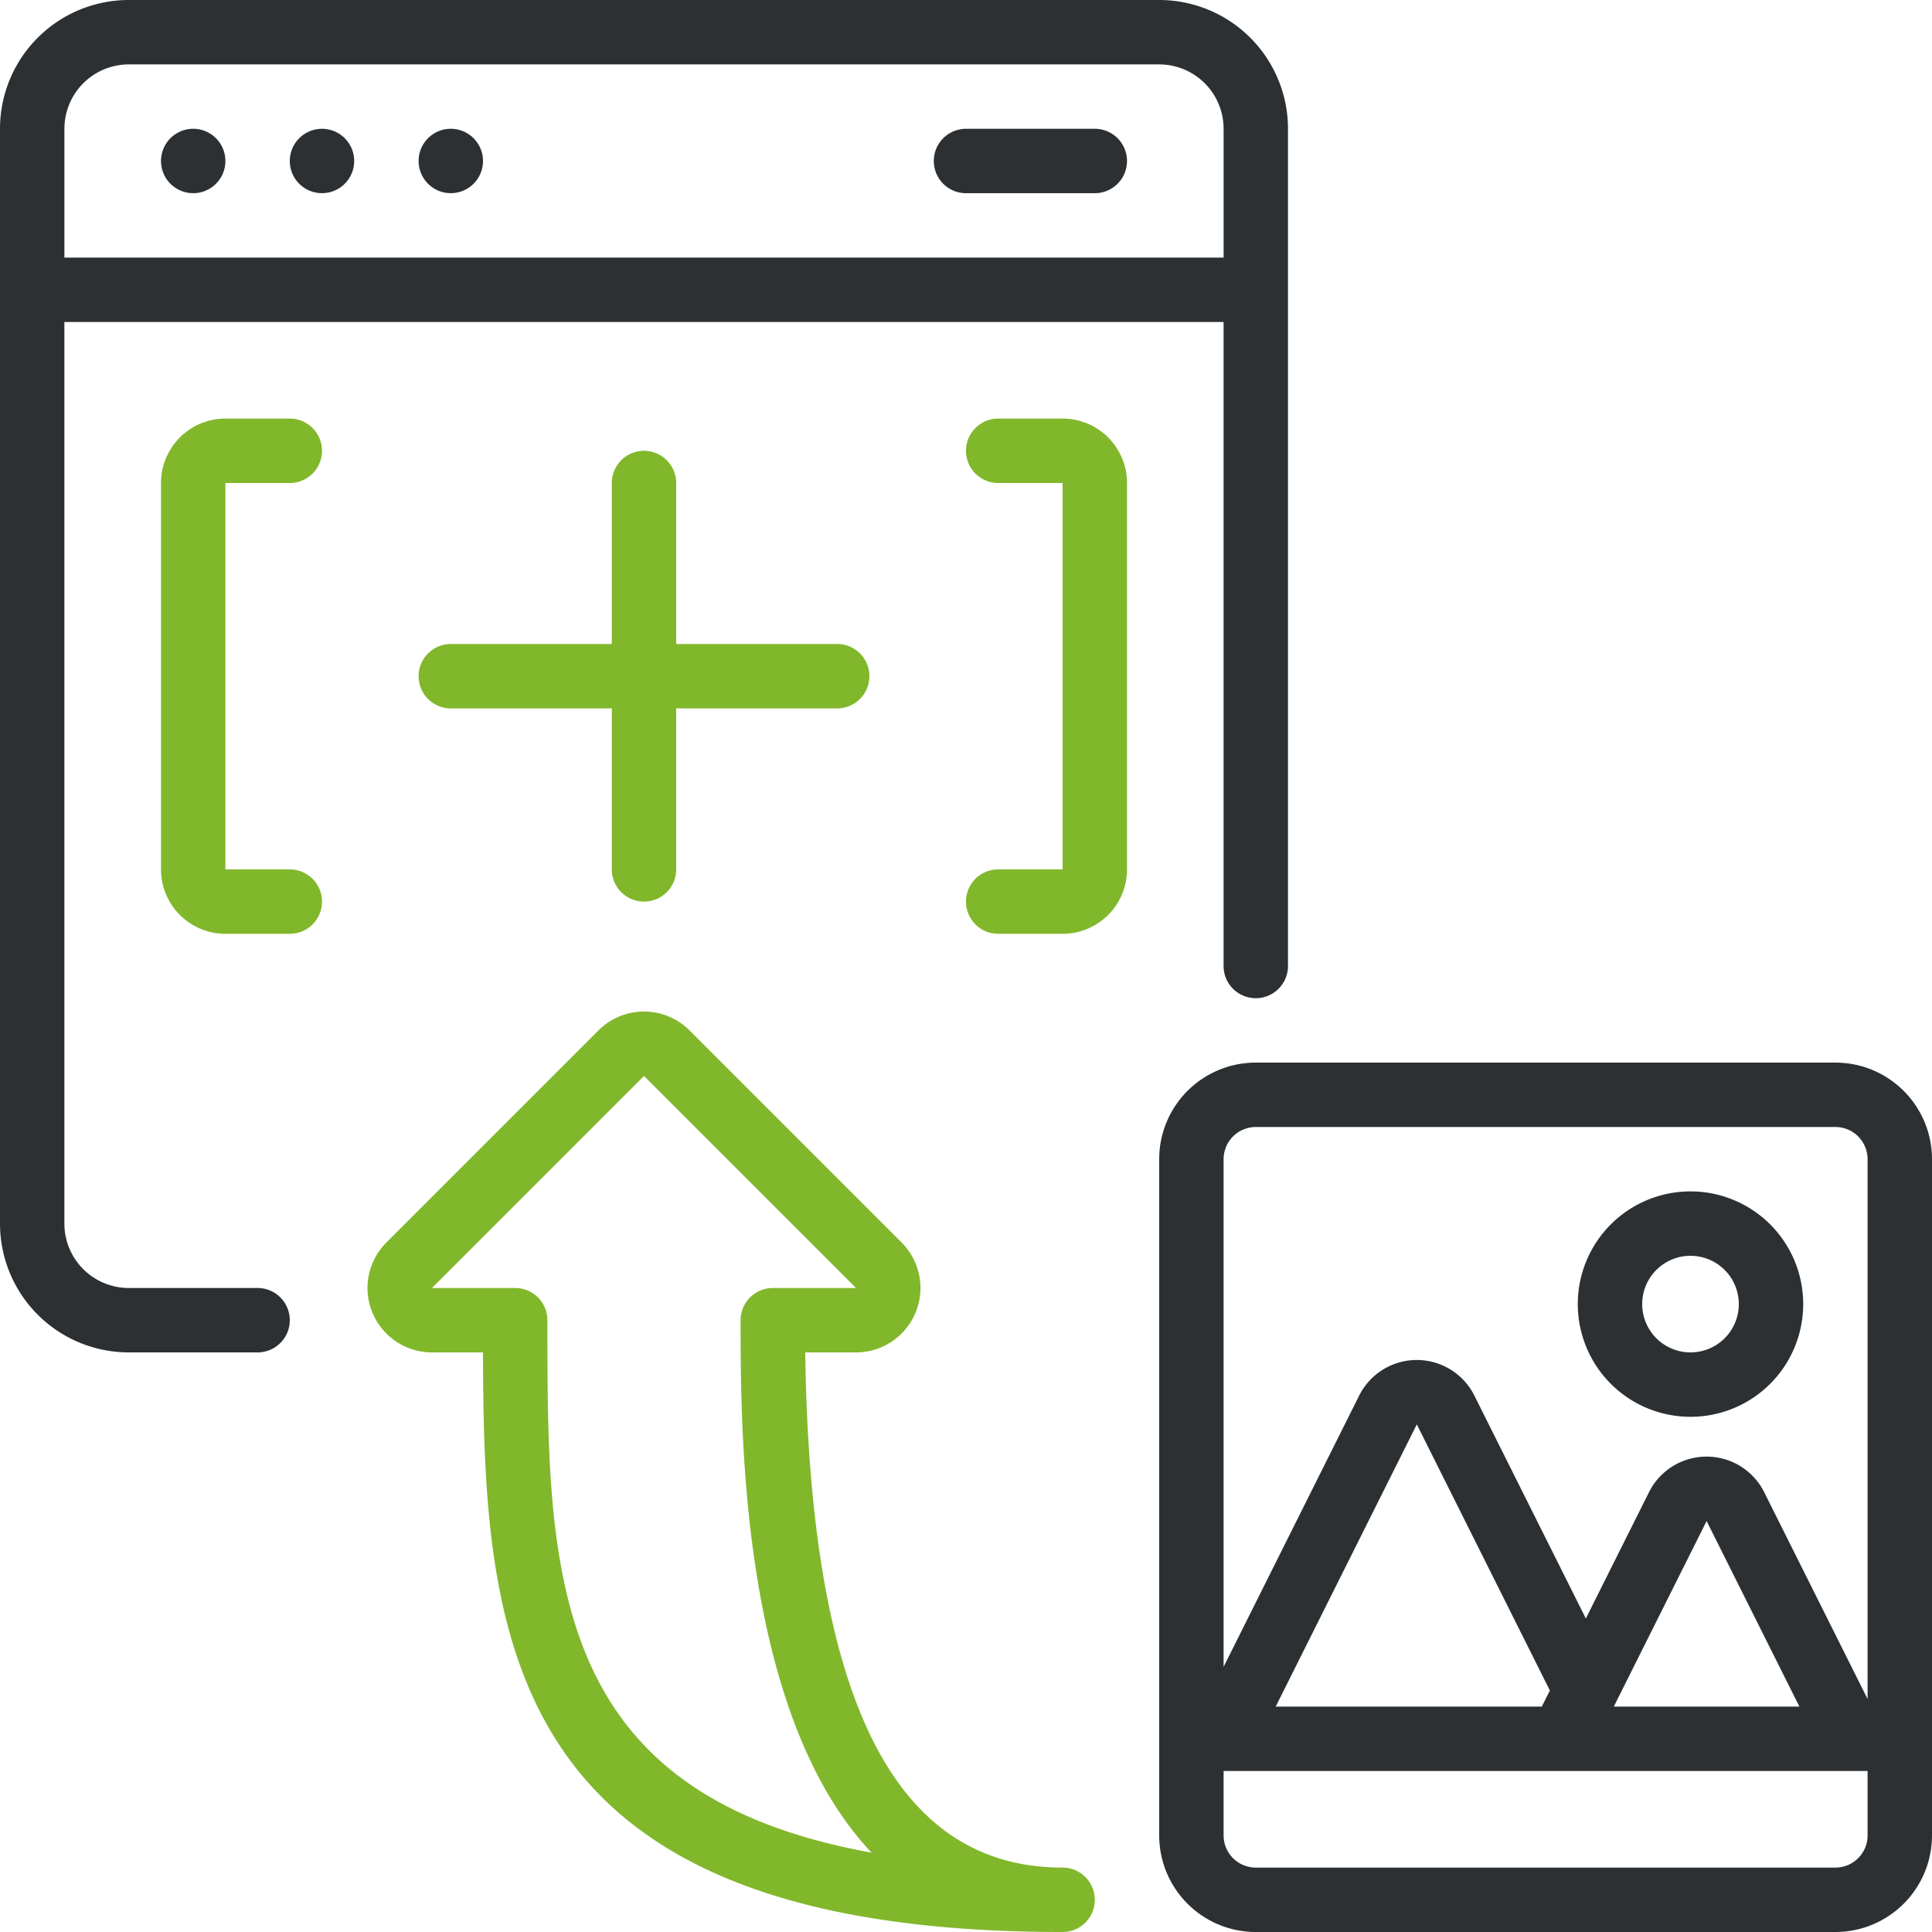
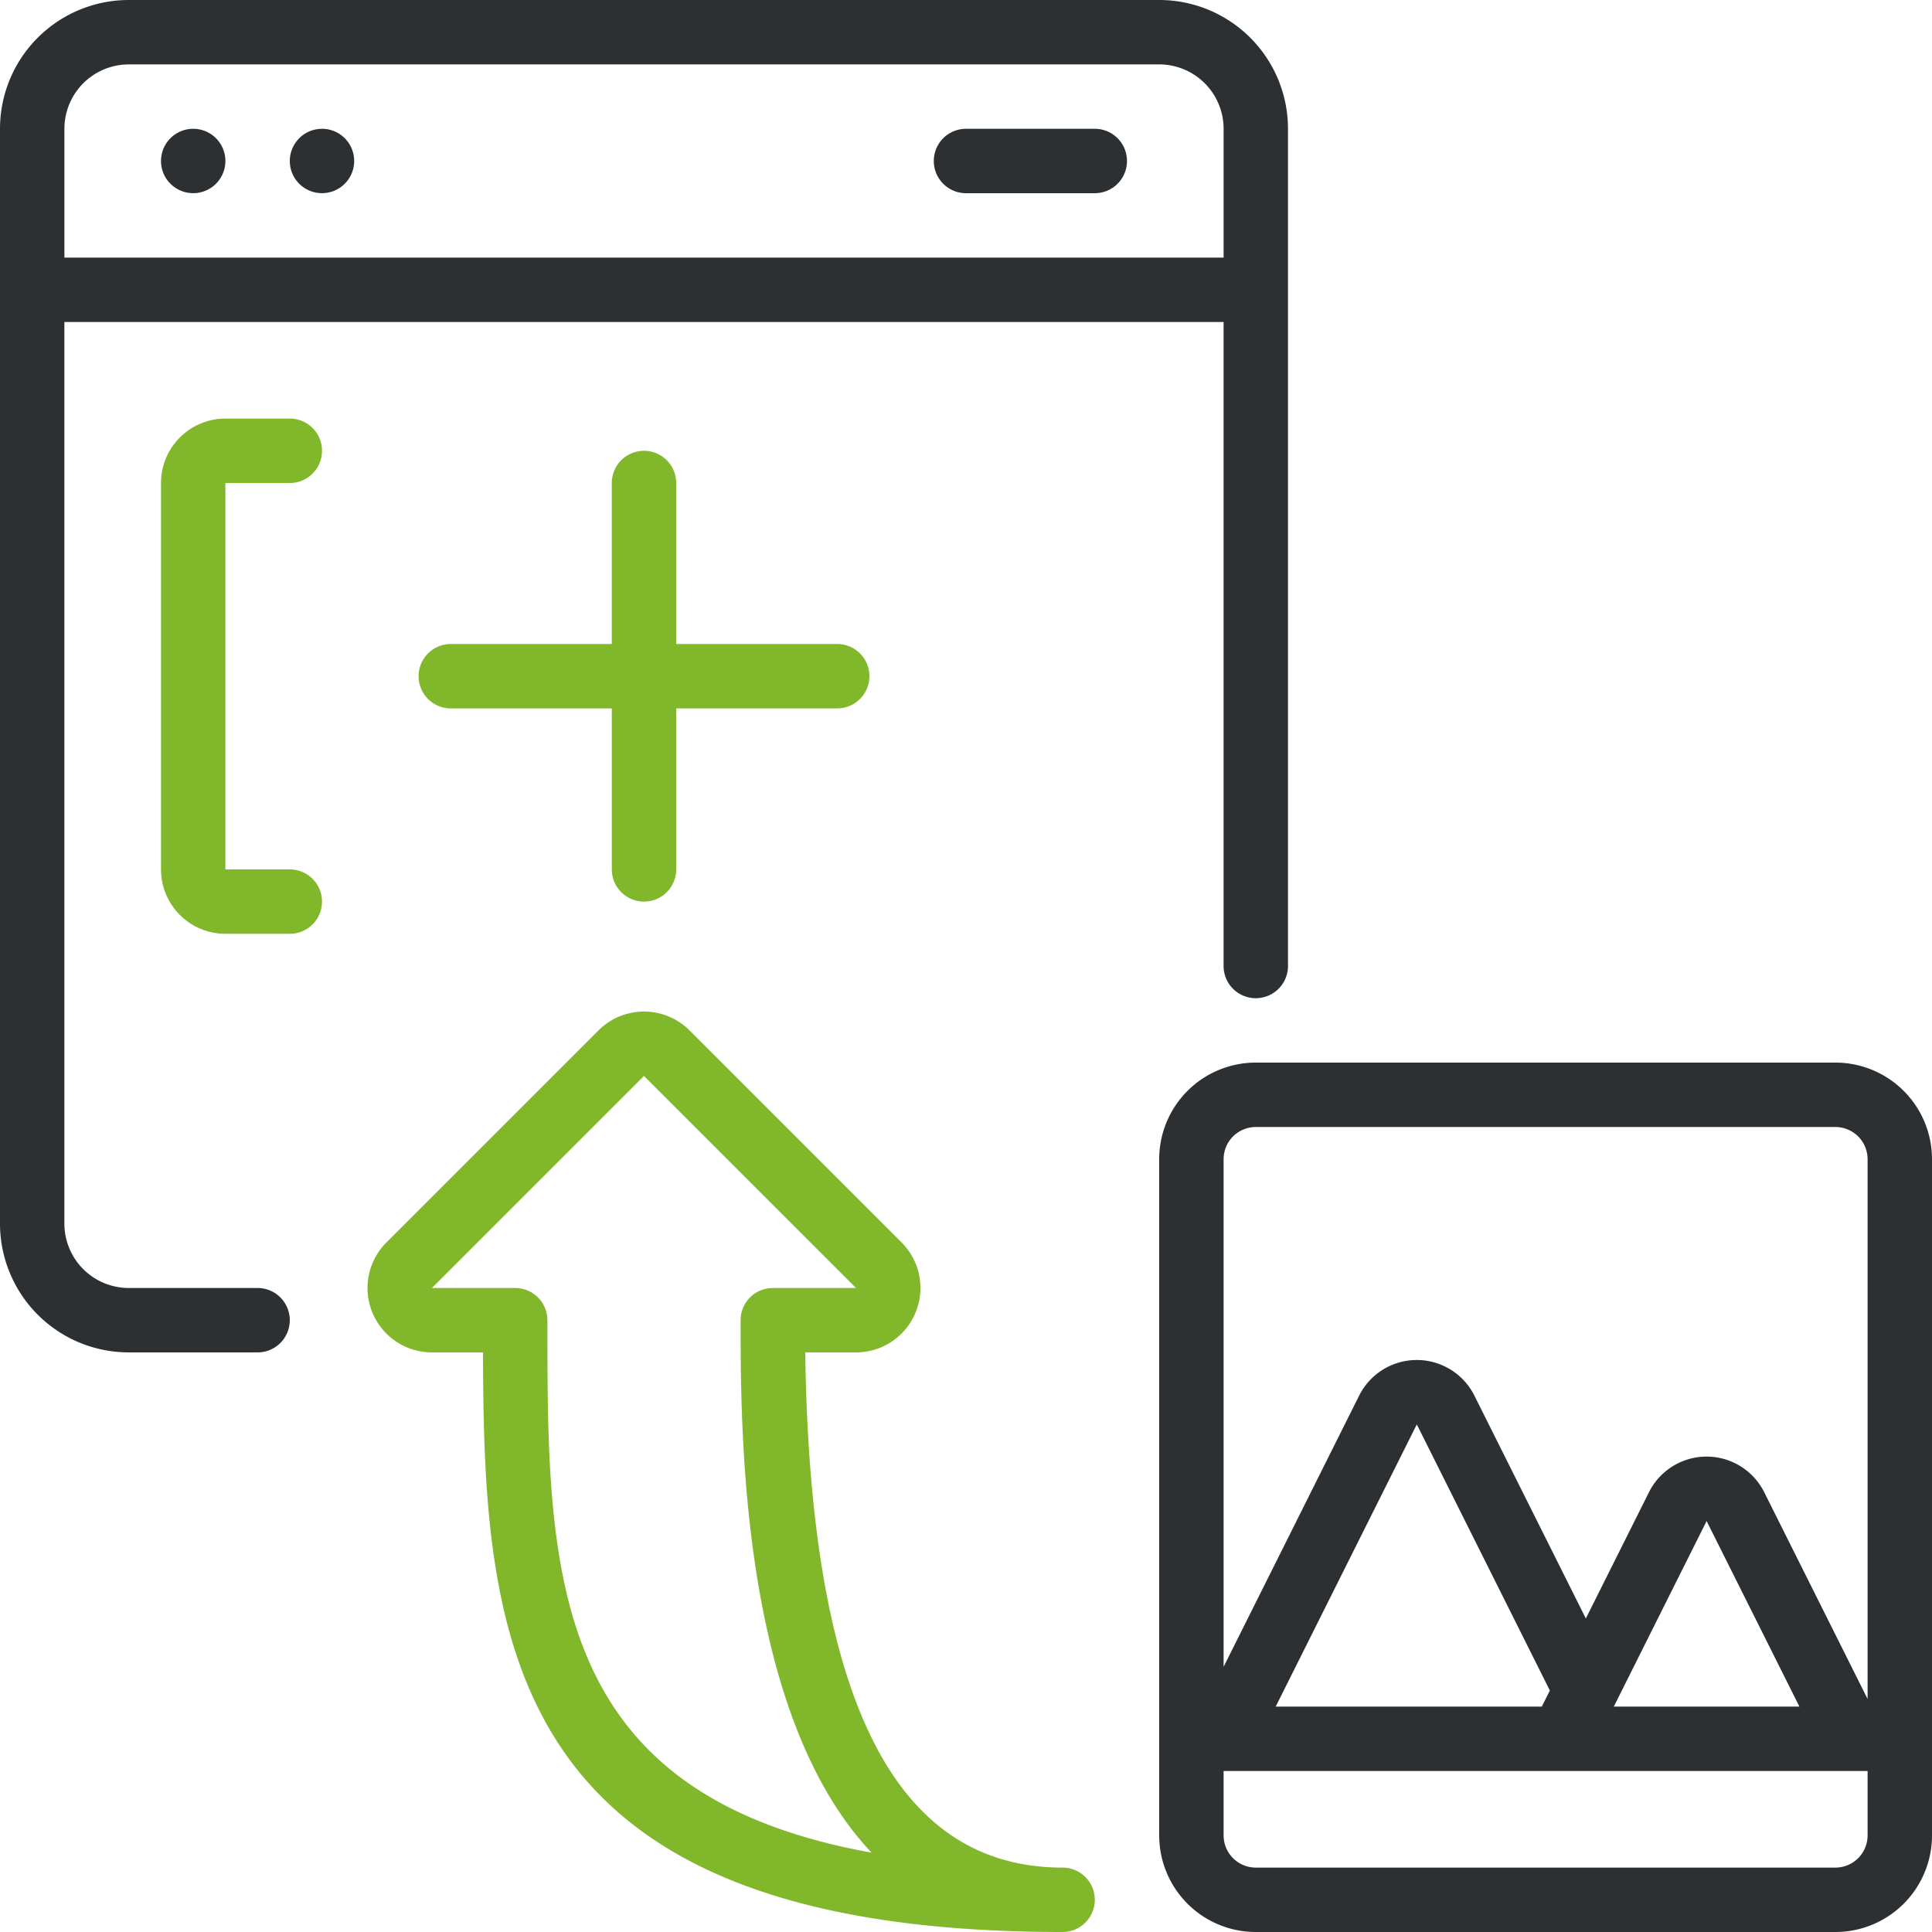
<svg xmlns="http://www.w3.org/2000/svg" id="Vector_Smart_Object" data-name="Vector Smart Object" width="80" height="80" viewBox="0 0 80 80">
  <defs>
    <clipPath id="clip-path">
      <rect id="Rectangle_39" data-name="Rectangle 39" width="80" height="80" fill="none" />
    </clipPath>
  </defs>
  <g id="Group_66" data-name="Group 66">
    <g id="Group_65" data-name="Group 65" clip-path="url(#clip-path)">
      <path id="Path_246" data-name="Path 246" d="M5.333,56h5.333a1.333,1.333,0,0,0,0-2.667H5.333a2.667,2.667,0,0,1-2.667-2.667V13.333h48V40a1.333,1.333,0,0,0,2.667,0V5.333A5.333,5.333,0,0,0,48,0H5.333A5.333,5.333,0,0,0,0,5.333V50.667A5.333,5.333,0,0,0,5.333,56M2.667,5.333A2.667,2.667,0,0,1,5.333,2.667H48a2.667,2.667,0,0,1,2.667,2.667v5.333h-48Z" fill="#2d3032" />
      <path id="Path_247" data-name="Path 247" d="M8,5.333A1.333,1.333,0,1,1,6.667,6.667,1.333,1.333,0,0,1,8,5.333" fill="#2d3032" />
      <path id="Path_248" data-name="Path 248" d="M13.333,5.333A1.333,1.333,0,1,1,12,6.667a1.333,1.333,0,0,1,1.333-1.333" fill="#2d3032" />
-       <path id="Path_249" data-name="Path 249" d="M18.667,5.333a1.333,1.333,0,1,1-1.333,1.333,1.333,1.333,0,0,1,1.333-1.333" fill="#2d3032" />
      <path id="Path_250" data-name="Path 250" d="M45.333,5.333H40A1.333,1.333,0,1,0,40,8h5.333a1.333,1.333,0,0,0,0-2.667" fill="#2d3032" />
      <path id="Path_251" data-name="Path 251" d="M15.421,54.353A2.667,2.667,0,0,0,17.885,56H20c.029,12.024.855,24,24,24a1.333,1.333,0,1,0,0-2.667c-6.965,0-10.457-6.983-10.657-21.333h2.105a2.667,2.667,0,0,0,1.885-4.552l-8.781-8.781a2.666,2.666,0,0,0-3.771,0L16,51.448A2.667,2.667,0,0,0,15.421,54.353Zm11.245-9.8,8.781,8.781H32a1.333,1.333,0,0,0-1.333,1.333c0,4.643,0,16.312,5.423,22.047-13.423-2.42-13.423-11.625-13.423-22.047a1.333,1.333,0,0,0-1.333-1.333H17.885Z" fill="#81b72b" />
      <path id="Path_252" data-name="Path 252" d="M76,44H52a4,4,0,0,0-4,4V76a4,4,0,0,0,4,4H76a4,4,0,0,0,4-4V48a4,4,0,0,0-4-4M52,46.667H76A1.333,1.333,0,0,1,77.333,48V70.352l-4.281-8.563a2.667,2.667,0,0,0-4.771,0l-2.615,5.229-4.615-9.229a2.667,2.667,0,0,0-4.771,0L50.667,69.019V48A1.333,1.333,0,0,1,52,46.667m11.843,24H52.824l5.843-11.685L64.176,70Zm6.824-7.685,3.843,7.685H66.824ZM76,77.333H52A1.333,1.333,0,0,1,50.667,76V73.333H77.333V76A1.333,1.333,0,0,1,76,77.333" fill="#2d3032" />
-       <path id="Path_253" data-name="Path 253" d="M70,58.667A4.667,4.667,0,1,0,65.333,54,4.667,4.667,0,0,0,70,58.667M70,52a2,2,0,1,1-2,2,2,2,0,0,1,2-2" fill="#2d3032" />
      <path id="Path_254" data-name="Path 254" d="M12,20a1.333,1.333,0,0,0,0-2.667H9.333A2.667,2.667,0,0,0,6.667,20V36a2.667,2.667,0,0,0,2.667,2.667H12A1.333,1.333,0,0,0,12,36H9.333V20Z" fill="#81b72b" />
-       <path id="Path_255" data-name="Path 255" d="M46.667,36V20A2.667,2.667,0,0,0,44,17.333H41.333a1.333,1.333,0,1,0,0,2.667H44V36H41.333a1.333,1.333,0,1,0,0,2.667H44A2.667,2.667,0,0,0,46.667,36" fill="#81b72b" />
      <path id="Path_256" data-name="Path 256" d="M26.667,18.667A1.333,1.333,0,0,0,25.333,20v6.667H18.667a1.333,1.333,0,0,0,0,2.667h6.667V36A1.333,1.333,0,1,0,28,36V29.333h6.667a1.333,1.333,0,0,0,0-2.667H28V20a1.333,1.333,0,0,0-1.333-1.333" fill="#81b72b" />
    </g>
  </g>
</svg>